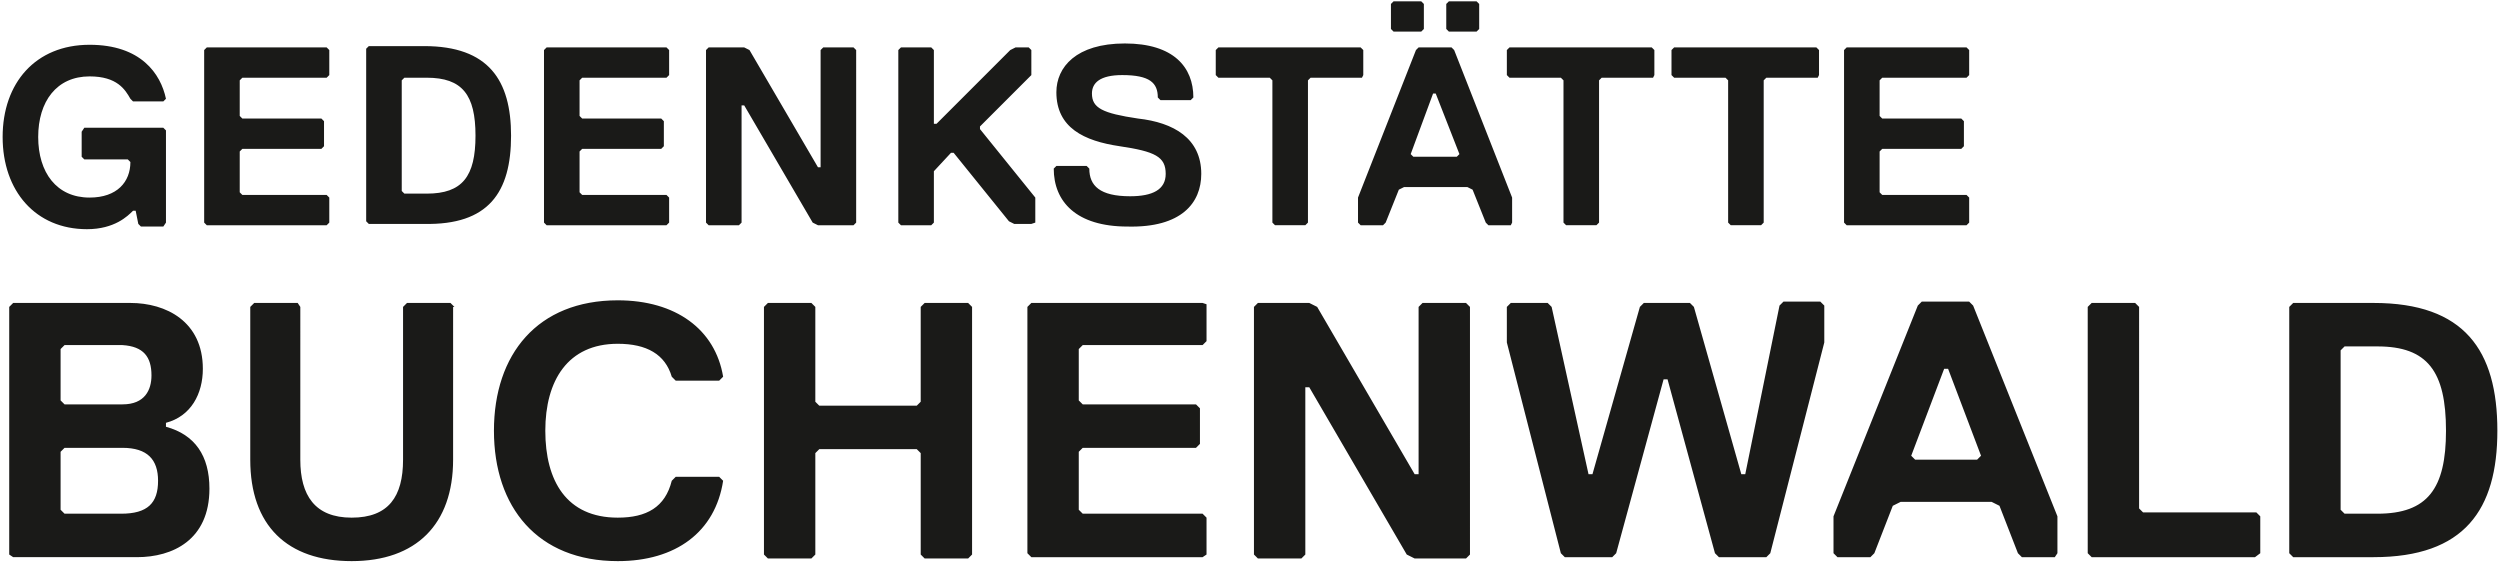
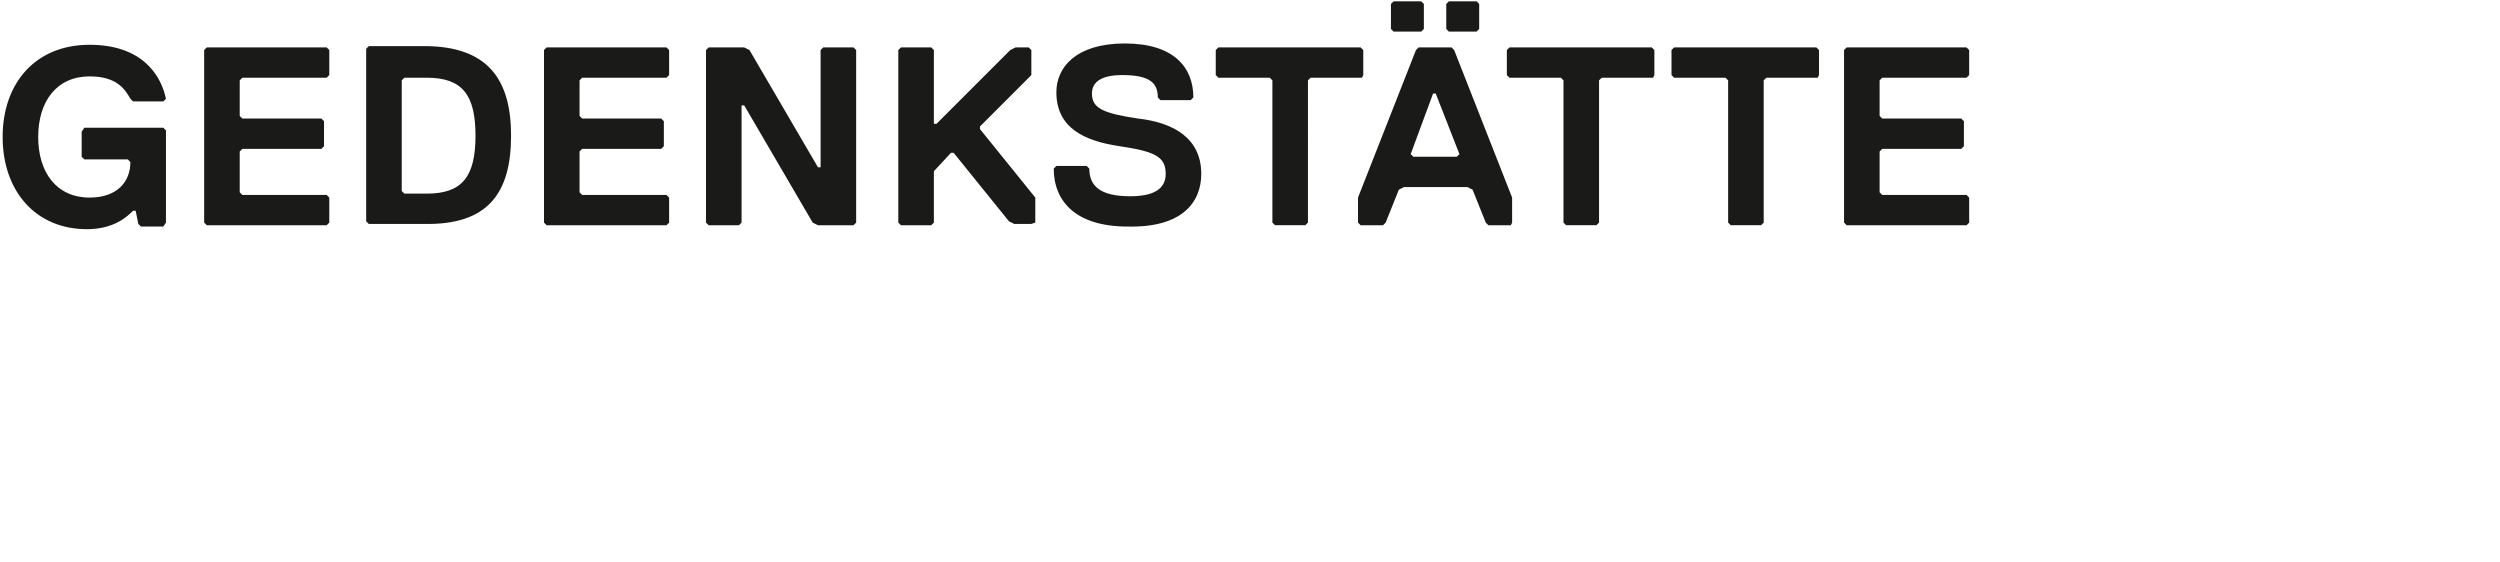
<svg xmlns="http://www.w3.org/2000/svg" version="1.1" id="Ebene_1" x="0px" y="0px" width="189.8px" height="42.7px" viewBox="0 0 189.8 42.7" style="enable-background:new 0 0 189.8 42.7;" xml:space="preserve">
  <style type="text/css">
	.st0{fill:#1A1A18;}
</style>
  <g>
-     <path class="st0" d="M185.7,32.7c0,4.4-1.4,6.3-5.2,6.3H178l-0.3-0.3V26.6l0.3-0.3h2.5C184.3,26.3,185.7,28.2,185.7,32.7    M189.6,32.7c0-6.1-2.5-9.7-9.4-9.7h-6.1l-0.3,0.3V42l0.3,0.3h6.1C187.1,42.3,189.6,38.7,189.6,32.7 M171.6,42v-2.8l-0.3-0.3h-8.6   l-0.3-0.3V23.3l-0.3-0.3h-3.3l-0.3,0.3V42l0.3,0.3h12.4L171.6,42L171.6,42L171.6,42z M150.4,34.6l-0.3,0.3h-4.7l-0.3-0.3l2.5-6.6   h0.3L150.4,34.6L150.4,34.6L150.4,34.6z M156.2,42v-2.8l-6.4-16l-0.3-0.3h-3.6l-0.3,0.3l-6.4,16V42l0.3,0.3h2.5l0.3-0.3l1.4-3.6   l0.6-0.3h6.9l0.6,0.3l1.4,3.6l0.3,0.3h2.5L156.2,42L156.2,42L156.2,42z M124.8,23l-0.3,0.3L120.9,36h-0.3l-2.8-12.7l-0.3-0.3h-2.8   l-0.3,0.3V26l4.1,16l0.3,0.3h3.6l0.3-0.3l3.6-13.2h0.3l3.6,13.2l0.3,0.3h3.6l0.3-0.3l4.1-16v-2.8l-0.3-0.3h-2.8l-0.3,0.3L132.5,36   h-0.3l-3.6-12.7l-0.3-0.3H124.8L124.8,23z M95.2,23.3v18.8l0.3,0.3h3.3l0.3-0.3V29.4h0.3l7.4,12.7l0.6,0.3h3.9l0.3-0.3V23.3   l-0.3-0.3h-3.3l-0.3,0.3V36h-0.3l-7.4-12.7L99.4,23h-3.9L95.2,23.3L95.2,23.3L95.2,23.3z M91.6,42.1v-2.8L91.3,39h-9.1l-0.3-0.3   v-4.4l0.3-0.3h8.6l0.3-0.3V31l-0.3-0.3h-8.6l-0.3-0.3v-3.9l0.3-0.3h9.1l0.3-0.3v-2.8L91.3,23h-13L78,23.3V42l0.3,0.3h13L91.6,42.1   L91.6,42.1L91.6,42.1z M73.8,42.1V23.3L73.5,23h-3.3l-0.3,0.3v7.2l-0.3,0.3h-7.4l-0.3-0.3v-7.2L61.6,23h-3.3l-0.3,0.3v18.8l0.3,0.3   h3.3l0.3-0.3v-7.7l0.3-0.3h7.4l0.3,0.3v7.7l0.3,0.3h3.3L73.8,42.1L73.8,42.1z M46.9,39.3c-3.9,0-5.5-2.8-5.5-6.6s1.7-6.6,5.5-6.6   c2.2,0,3.6,0.8,4.1,2.5l0.3,0.3h3.3l0.3-0.3c-0.6-3.6-3.6-5.8-8-5.8c-6.1,0-9.4,4.1-9.4,9.9s3.3,9.9,9.4,9.9c4.4,0,7.4-2.2,8-6.1   l-0.3-0.3h-3.3l-0.3,0.3C50.5,38.5,49.1,39.3,46.9,39.3 M34.5,23.3L34.2,23h-3.3l-0.3,0.3v11.6c0,2.8-1.1,4.4-3.9,4.4   s-3.9-1.7-3.9-4.4V23.3L22.6,23h-3.3L19,23.3v11.6c0,5,2.8,7.7,7.7,7.7s7.7-2.8,7.7-7.7V23.3C34.5,23.3,34.5,23.3,34.5,23.3z    M12,36.5c0,1.7-0.8,2.5-2.8,2.5H4.9l-0.3-0.3v-4.4L4.9,34h4.4C11.2,34,12,34.9,12,36.5 M11.5,28.5c0,1.1-0.5,2.2-2.2,2.2H4.9   l-0.3-0.3v-3.9l0.3-0.3h4.4C10.9,26.3,11.5,27.1,11.5,28.5 M15.9,37.1c0-2.5-1.1-4.1-3.3-4.7v-0.3c1.9-0.5,2.8-2.2,2.8-4.1   c0-3.6-2.8-5-5.5-5H1l-0.3,0.3v18.8L1,42.3h9.4C13.1,42.3,15.9,41,15.9,37.1" />
    <path class="st0" d="M149.5,16.9V15l-0.2-0.2h-6.4l-0.2-0.2v-3.1l0.2-0.2h6l0.2-0.2V9.2L148.9,9h-6l-0.2-0.2V6.1l0.2-0.2h6.4   l0.2-0.2V3.8l-0.2-0.2h-9.1L140,3.8v13.1l0.2,0.2h9.1L149.5,16.9L149.5,16.9L149.5,16.9z M138.1,5.7V3.8l-0.2-0.2h-10.8l-0.2,0.2   v1.9l0.2,0.2h3.9l0.2,0.2v10.8l0.2,0.2h2.3l0.2-0.2V6.1l0.2-0.2h3.9L138.1,5.7L138.1,5.7L138.1,5.7z M125.6,5.7V3.8l-0.2-0.2h-10.8   l-0.2,0.2v1.9l0.2,0.2h3.9l0.2,0.2v10.8l0.2,0.2h2.3l0.2-0.2V6.1l0.2-0.2h3.9L125.6,5.7L125.6,5.7L125.6,5.7z M108.1,2.2V0.3   l-0.2-0.2h-2.1l-0.2,0.2v1.9l0.2,0.2h2.1L108.1,2.2L108.1,2.2z M112.3,2.2V0.3l-0.2-0.2H110l-0.2,0.2v1.9l0.2,0.2h2.1L112.3,2.2   L112.3,2.2z M110.8,11.7l-0.2,0.2h-3.3l-0.2-0.2l1.7-4.6h0.2L110.8,11.7L110.8,11.7L110.8,11.7z M114.8,16.9V15l-4.4-11.2l-0.2-0.2   h-2.5l-0.2,0.2L103.1,15v1.9l0.2,0.2h1.7l0.2-0.2l1-2.5l0.4-0.2h4.8l0.4,0.2l1,2.5l0.2,0.2h1.7L114.8,16.9L114.8,16.9L114.8,16.9z    M103.5,5.7V3.8l-0.2-0.2H92.5l-0.2,0.2v1.9l0.2,0.2h3.9l0.2,0.2v10.8l0.2,0.2h2.3l0.2-0.2V6.1l0.2-0.2h3.9L103.5,5.7L103.5,5.7   L103.5,5.7z M91.2,13.2c0-2.7-2.1-3.9-4.8-4.2c-2.7-0.4-3.5-0.8-3.5-1.9c0-0.8,0.6-1.4,2.3-1.4c2.1,0,2.7,0.6,2.7,1.7l0.2,0.2h2.3   l0.2-0.2c0-2.3-1.5-4.1-5.2-4.1S80.2,5.1,80.2,7c0,2.7,2.1,3.7,4.8,4.1s3.5,0.8,3.5,2.1c0,1.2-1,1.7-2.7,1.7   c-2.3,0-3.1-0.8-3.1-2.1l-0.2-0.2h-2.3L80,12.8c0,2.5,1.7,4.4,5.6,4.4C89.7,17.3,91.2,15.4,91.2,13.2 M78.6,16.9V15l-4.2-5.2V9.6   l3.9-3.9V3.8l-0.2-0.2h-1l-0.4,0.2l-5.6,5.6h-0.2V3.8l-0.2-0.2h-2.3l-0.2,0.2v13.1l0.2,0.2h2.3l0.2-0.2V13l1.3-1.4h0.2l4.2,5.2   l0.4,0.2h1.3L78.6,16.9L78.6,16.9L78.6,16.9z M53.6,3.8v13.1l0.2,0.2h2.3l0.2-0.2V8h0.2l5.2,8.9l0.4,0.2h2.7l0.2-0.2V3.8l-0.2-0.2   h-2.3l-0.2,0.2v8.9h-0.2l-5.2-8.9l-0.4-0.2h-2.7L53.6,3.8L53.6,3.8z M50.8,16.9V15l-0.2-0.2h-6.4L44,14.6v-3.1l0.2-0.2h6l0.2-0.2   V9.2L50.2,9h-6L44,8.8V6.1l0.2-0.2h6.4l0.2-0.2V3.8l-0.2-0.2h-9.1l-0.2,0.2v13.1l0.2,0.2h9.1L50.8,16.9L50.8,16.9L50.8,16.9z    M36.1,10.3c0,3.1-1,4.4-3.7,4.4h-1.7l-0.2-0.2V6.1l0.2-0.2h1.7C35.1,5.9,36.1,7.2,36.1,10.3 M38.8,10.3c0-4.2-1.7-6.8-6.6-6.8H28   l-0.2,0.2v13.1l0.2,0.2h4.2C37.1,17.1,38.8,14.6,38.8,10.3 M25,16.9V15l-0.2-0.2h-6.4l-0.2-0.2v-3.1l0.2-0.2h6l0.2-0.2V9.2L24.4,9   h-6l-0.2-0.2V6.1l0.2-0.2h6.4L25,5.7V3.8l-0.2-0.2h-9.1l-0.2,0.2v13.1l0.2,0.2h9.1L25,16.9L25,16.9L25,16.9z M12.6,16.9v-7   l-0.2-0.2h-6L6.2,10v1.9l0.2,0.2h3.3l0.2,0.2c0,1.5-1,2.7-3.1,2.7c-2.5,0-3.9-1.9-3.9-4.6s1.4-4.6,3.9-4.6c2.1,0,2.7,1,3.1,1.7   l0.2,0.2h2.3l0.2-0.2c-0.4-1.9-1.9-4.1-5.8-4.1c-4.1,0-6.6,2.9-6.6,7s2.5,7,6.4,7c2.1,0,3.1-1,3.5-1.4h0.2l0.2,1l0.2,0.2h1.7   L12.6,16.9L12.6,16.9L12.6,16.9z" />
  </g>
</svg>